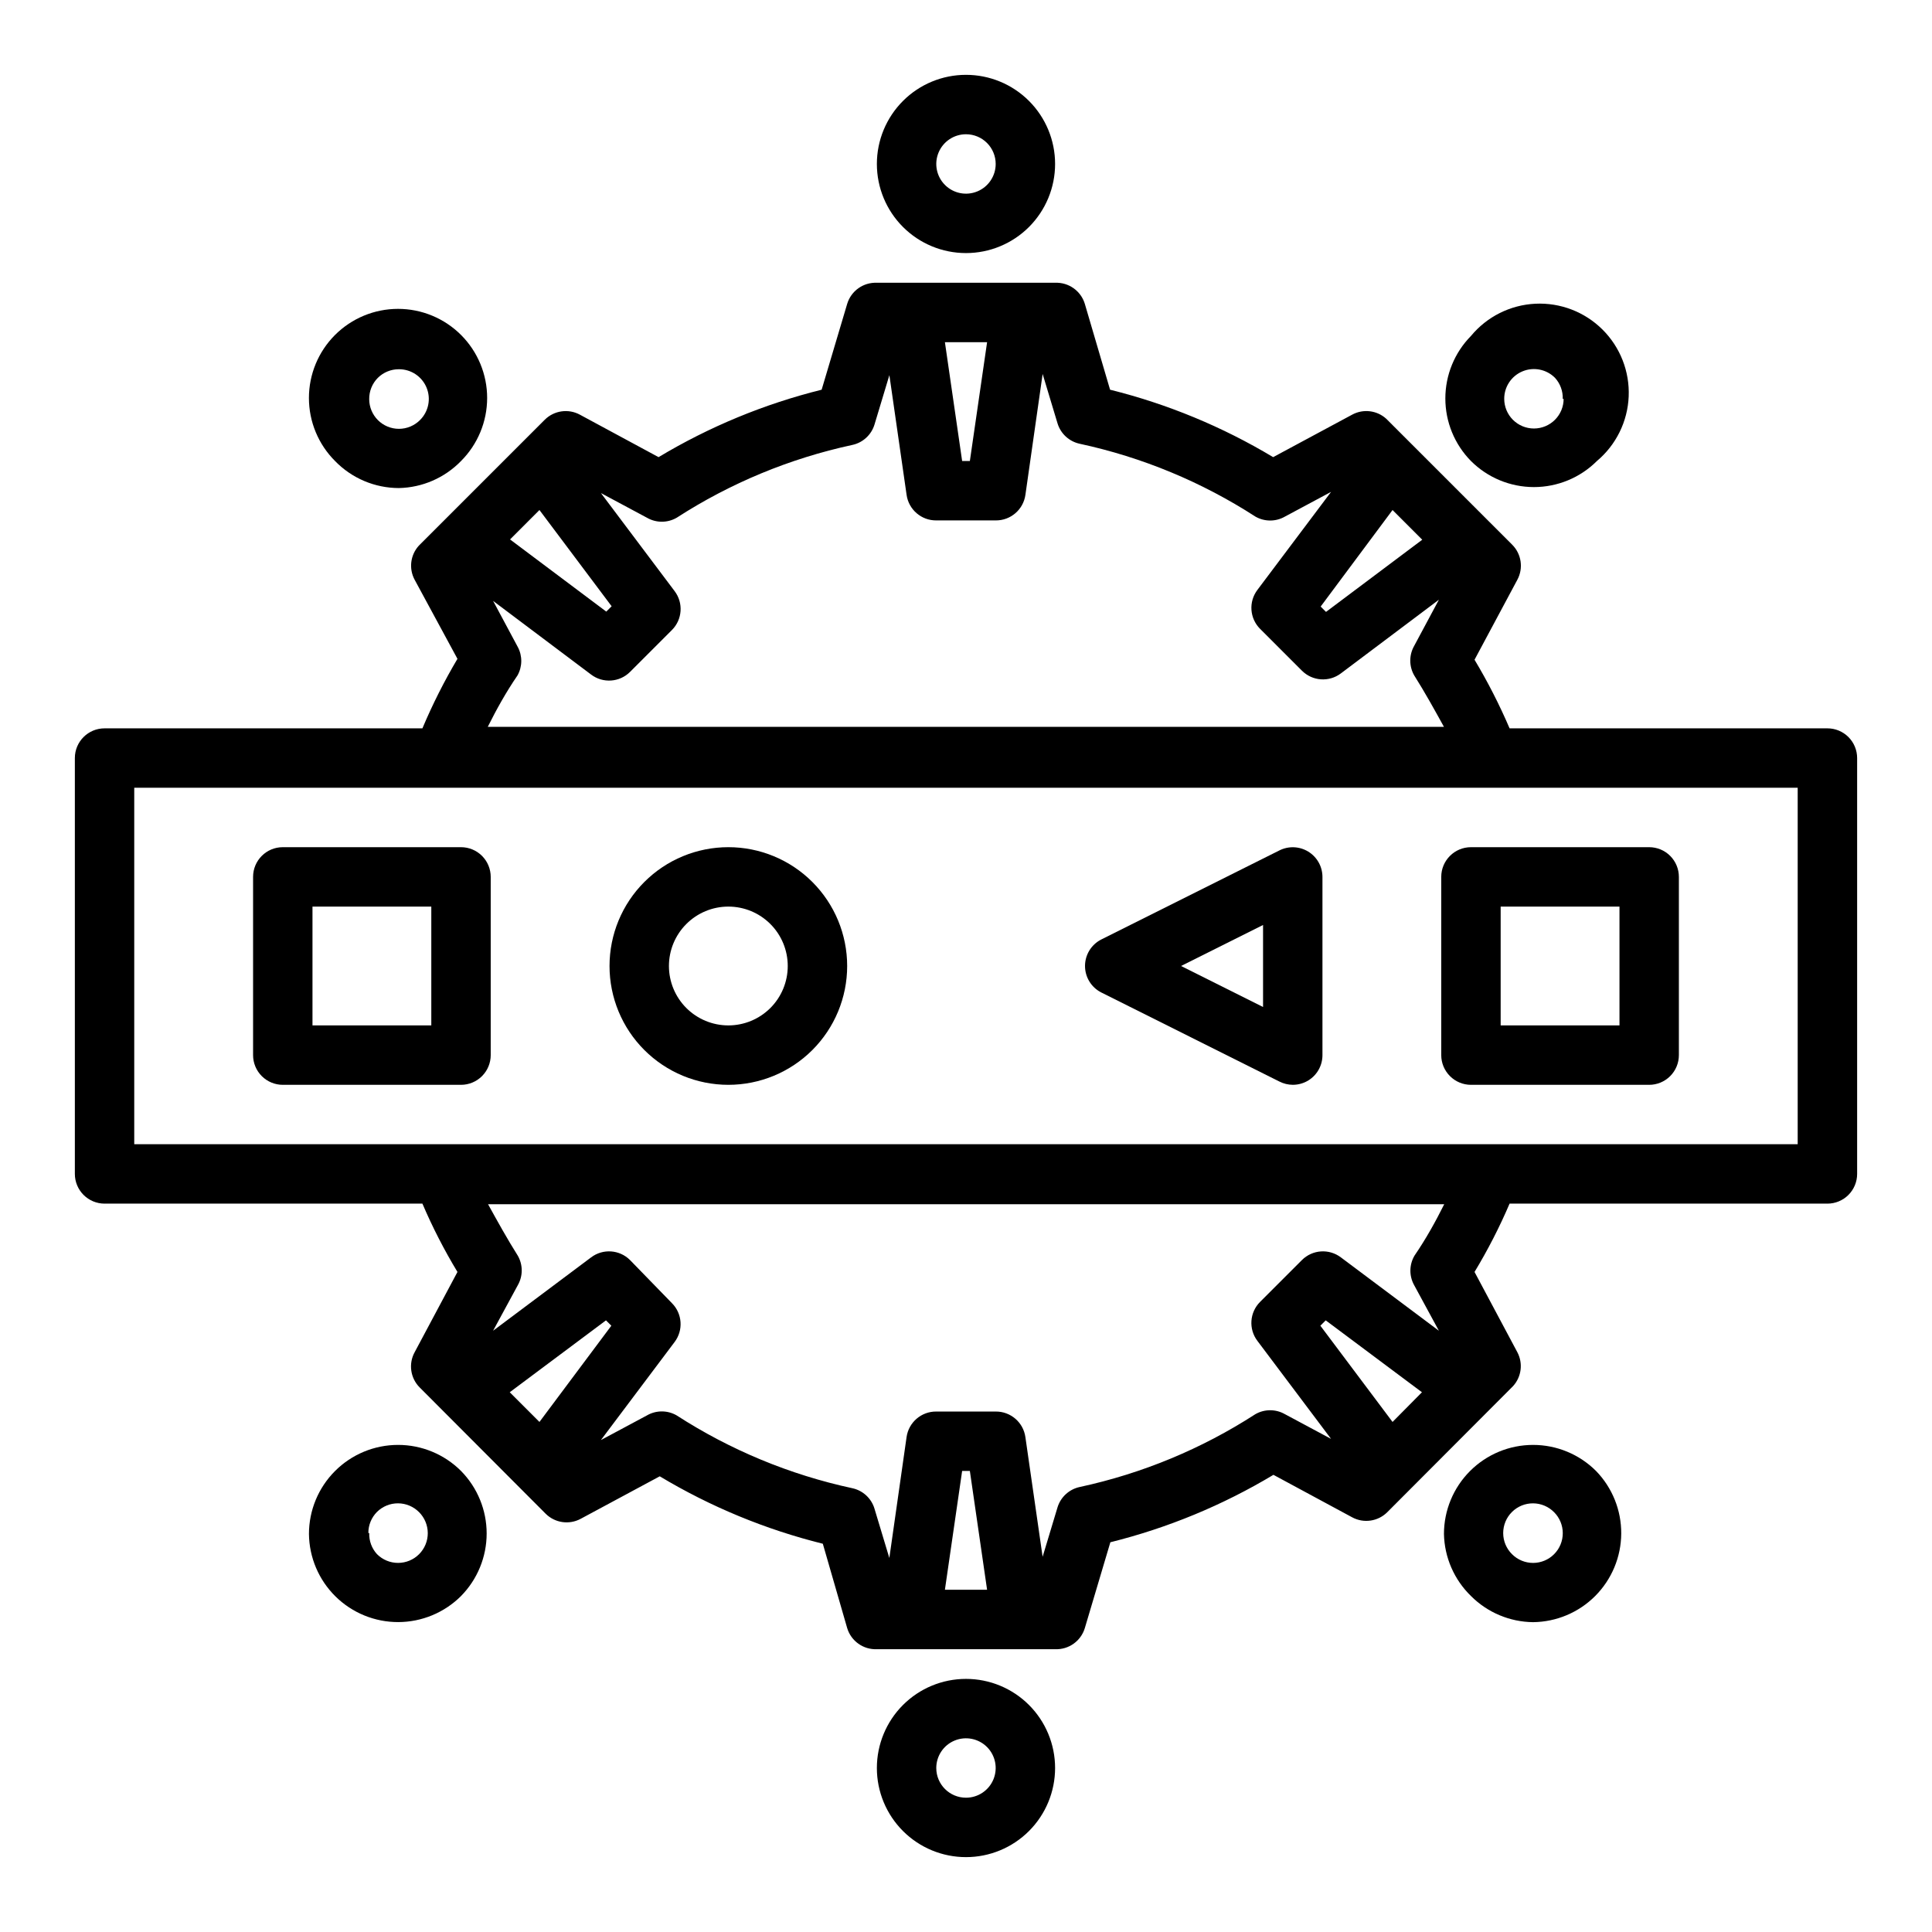
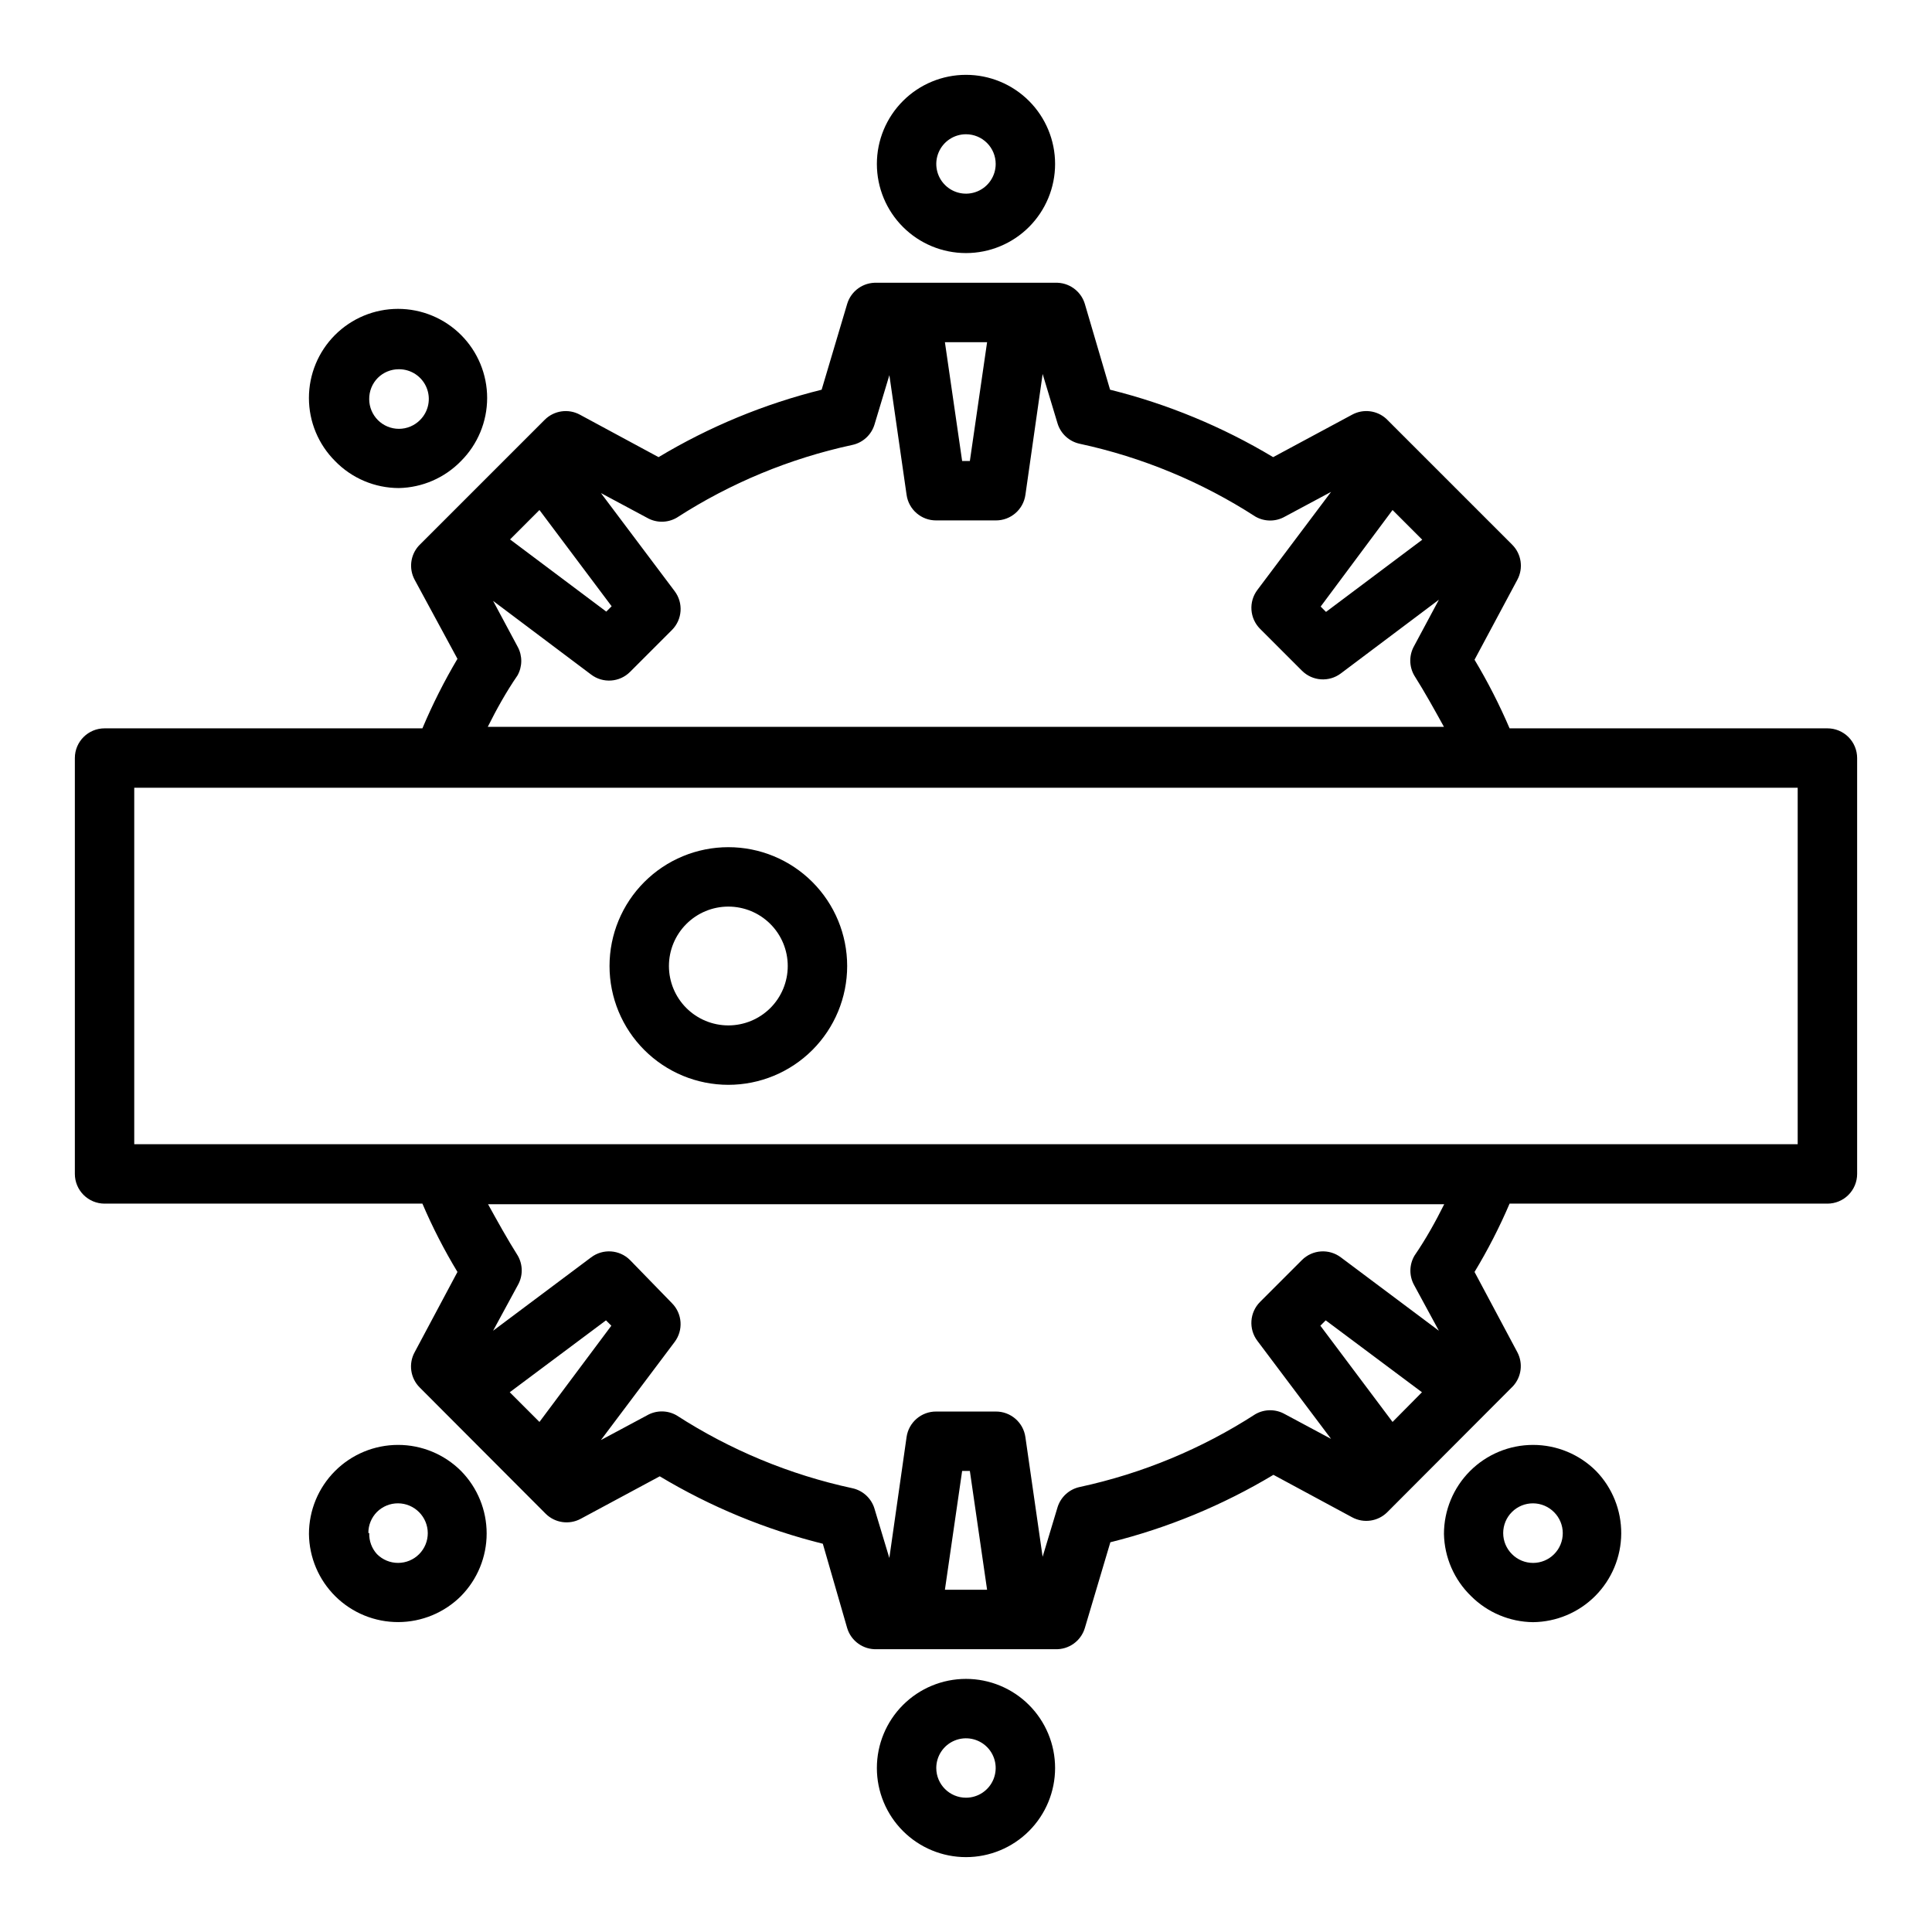
<svg xmlns="http://www.w3.org/2000/svg" fill="#000000" width="800px" height="800px" version="1.1" viewBox="144 144 512 512">
  <g>
    <path d="m376.38 187.45c0 6.266 2.488 12.27 6.918 16.699 4.426 4.43 10.434 6.918 16.699 6.918 6.262 0 12.27-2.488 16.699-6.918 4.426-4.43 6.914-10.434 6.914-16.699 0-6.262-2.488-12.27-6.914-16.699-4.43-4.43-10.438-6.918-16.699-6.918-6.266 0-12.273 2.488-16.699 6.918-4.43 4.43-6.918 10.438-6.918 16.699zm31.488 0c0 3.184-1.918 6.055-4.859 7.273-2.941 1.219-6.328 0.547-8.578-1.707-2.254-2.25-2.926-5.637-1.707-8.578s4.09-4.859 7.273-4.859c2.086 0 4.09 0.828 5.566 2.305 1.477 1.477 2.305 3.481 2.305 5.566z" />
    <path d="m423.61 612.54c0-6.262-2.488-12.27-6.914-16.699-4.43-4.43-10.438-6.918-16.699-6.918-6.266 0-12.273 2.488-16.699 6.918-4.43 4.43-6.918 10.438-6.918 16.699s2.488 12.27 6.918 16.699c4.426 4.43 10.434 6.918 16.699 6.918 6.262 0 12.27-2.488 16.699-6.918 4.426-4.43 6.914-10.438 6.914-16.699zm-31.488 0c0-3.184 1.918-6.055 4.859-7.273s6.328-0.543 8.582 1.707c2.25 2.25 2.922 5.637 1.703 8.578-1.215 2.941-4.086 4.859-7.269 4.859-4.348 0-7.875-3.523-7.875-7.871z" />
-     <path d="m533.82 233.03c-4.352 4.418-6.789 10.371-6.789 16.57 0 6.203 2.438 12.156 6.789 16.574 4.426 4.422 10.43 6.906 16.688 6.906 6.258 0 12.262-2.484 16.688-6.906 5.086-4.266 8.145-10.473 8.422-17.105 0.277-6.633-2.246-13.074-6.957-17.75-4.707-4.676-11.168-7.156-17.797-6.828-6.629 0.324-12.816 3.426-17.043 8.539zm24.562 16.688-0.004 0.004c-0.008 2.062-0.828 4.043-2.281 5.508-1.48 1.492-3.492 2.328-5.59 2.328-2.098 0-4.109-0.836-5.59-2.328-1.453-1.465-2.273-3.445-2.281-5.508-0.02-3.199 1.898-6.09 4.852-7.316 2.953-1.227 6.356-0.543 8.609 1.727 1.387 1.523 2.121 3.531 2.047 5.59z" />
    <path d="m266.18 566.96c4.348-4.418 6.789-10.371 6.789-16.57 0-6.203-2.441-12.152-6.789-16.57-4.43-4.426-10.434-6.91-16.691-6.906-6.262 0-12.266 2.484-16.691 6.91-4.43 4.422-6.918 10.426-6.922 16.684 0.066 6.231 2.594 12.184 7.031 16.559 4.438 4.379 10.426 6.82 16.66 6.801 6.231-0.02 12.203-2.504 16.613-6.906zm-24.562-16.688c-0.012-2.094 0.809-4.106 2.281-5.59 1.488-1.477 3.5-2.297 5.59-2.285 2.106 0.012 4.117 0.859 5.59 2.363 1.453 1.465 2.273 3.445 2.285 5.512 0.012 2.09-0.812 4.102-2.285 5.586-1.477 1.492-3.488 2.328-5.59 2.328-2.098 0-4.109-0.836-5.59-2.328-1.387-1.523-2.121-3.527-2.047-5.586z" />
    <path d="m550.28 573.89c6.191-0.066 12.113-2.562 16.484-6.953 4.367-4.391 6.84-10.32 6.879-16.516 0.035-6.195-2.359-12.156-6.676-16.598-4.43-4.426-10.434-6.91-16.691-6.906-6.262 0-12.262 2.484-16.691 6.91-4.426 4.422-6.918 10.426-6.922 16.684 0.129 6.215 2.703 12.125 7.164 16.453 4.367 4.371 10.273 6.859 16.453 6.926zm-5.59-29.207v0.004c1.484-1.477 3.496-2.297 5.59-2.285 2.102 0.012 4.113 0.859 5.586 2.363 1.457 1.465 2.277 3.445 2.285 5.512 0.012 2.09-0.809 4.102-2.285 5.586-1.477 1.492-3.488 2.328-5.586 2.328-2.102 0-4.113-0.836-5.59-2.328-1.492-1.477-2.328-3.488-2.328-5.586 0-2.102 0.836-4.113 2.328-5.59z" />
    <path d="m249.72 273.34c6.211-0.129 12.125-2.703 16.453-7.16 4.43-4.43 6.922-10.438 6.926-16.703 0.004-6.262-2.484-12.273-6.914-16.703-4.43-4.43-10.438-6.922-16.703-6.922s-12.273 2.492-16.703 6.922c-4.426 4.43-6.914 10.441-6.91 16.703 0 6.266 2.492 12.273 6.926 16.703 4.441 4.574 10.547 7.156 16.926 7.16zm-5.59-29.203c1.484-1.473 3.496-2.297 5.59-2.285 3.195-0.016 6.09 1.902 7.316 4.856 1.227 2.953 0.543 6.356-1.727 8.609-1.48 1.488-3.492 2.328-5.59 2.328-2.102 0-4.113-0.84-5.59-2.328-1.453-1.469-2.273-3.445-2.285-5.512-0.031-2.121 0.793-4.164 2.285-5.668z" />
    <path d="m628.29 337.02h-84.234c-2.684-6.262-5.789-12.34-9.289-18.184l11.336-21.176c1.652-3.055 1.109-6.828-1.336-9.289l-33.379-33.379c-2.477-2.258-6.106-2.699-9.051-1.102l-20.941 11.258c-13.441-8.066-28.004-14.09-43.215-17.871l-6.691-22.75c-1.043-3.441-4.281-5.742-7.875-5.59h-47.23c-3.594-0.152-6.832 2.148-7.871 5.59l-6.769 22.75c-15.215 3.781-29.777 9.805-43.219 17.871l-20.859-11.258c-3.055-1.652-6.828-1.105-9.289 1.336l-33.379 33.379c-2.258 2.477-2.699 6.109-1.102 9.055l11.336 20.941v-0.004c-3.512 5.922-6.613 12.078-9.289 18.422h-84.23c-4.348 0-7.875 3.523-7.875 7.871v110.21c0 2.09 0.832 4.09 2.309 5.566 1.477 1.477 3.477 2.309 5.566 2.309h84.23c2.668 6.242 5.773 12.293 9.289 18.105l-11.336 21.254c-1.691 3.07-1.145 6.891 1.336 9.367l33.379 33.457c2.461 2.441 6.234 2.988 9.289 1.336l20.941-11.258c13.438 8.066 28.004 14.09 43.215 17.871l6.457 22.355c1.039 3.445 4.277 5.742 7.871 5.59h47.23c3.594 0.152 6.832-2.144 7.875-5.59l6.769-22.75c15.211-3.781 29.773-9.805 43.215-17.867l20.863 11.254c3.051 1.652 6.824 1.109 9.289-1.336l33.379-33.457h-0.004c2.223-2.461 2.66-6.047 1.102-8.973l-11.336-21.254c3.516-5.812 6.621-11.863 9.289-18.105h84.234c2.086 0 4.09-0.832 5.566-2.309 1.473-1.477 2.305-3.477 2.305-5.566v-110.21c0-2.09-0.832-4.09-2.305-5.566-1.477-1.477-3.481-2.305-5.566-2.305zm-115.25-57.859 7.871 7.871-25.504 19.129-1.418-1.418zm-107.45-44.477-4.566 31.488h-2.047l-4.566-31.488zm-118.63 44.477 19.129 25.504-1.418 1.418-25.504-19.129zm-5.746 36.289-6.535-12.203 25.977 19.523c3.133 2.371 7.535 2.066 10.312-0.707l11.102-11.102c2.773-2.777 3.078-7.18 0.707-10.312l-19.523-25.977 12.203 6.535c2.434 1.406 5.438 1.406 7.871 0 14.219-9.188 29.98-15.719 46.523-19.289 2.812-0.594 5.078-2.676 5.906-5.43l3.938-13.066 4.562 31.723c0.555 3.914 3.922 6.809 7.871 6.769h15.746c3.949 0.039 7.32-2.856 7.871-6.769l4.566-32.039 3.938 13.066c0.828 2.754 3.09 4.836 5.902 5.434 16.543 3.566 32.309 10.102 46.523 19.285 2.438 1.406 5.438 1.406 7.871 0l12.203-6.535-19.523 25.977v0.004c-2.371 3.133-2.066 7.531 0.707 10.312l11.098 11.098h0.004c2.777 2.777 7.18 3.078 10.312 0.711l25.977-19.523-6.535 12.203 0.004-0.004c-1.406 2.438-1.406 5.438 0 7.875 2.832 4.488 5.352 9.055 7.871 13.617h-253.4c2.281-4.566 4.801-9.133 7.871-13.617h0.004c1.312-2.344 1.34-5.191 0.078-7.559zm5.746 205.38-7.871-7.871 25.504-19.051 1.418 1.418zm107.45 44.477 4.566-31.488h2.047l4.566 31.488zm118.63-44.477-19.129-25.504 1.418-1.418 25.504 19.051zm5.746-36.211 6.535 12.043-25.977-19.445h-0.004c-3.133-2.371-7.535-2.066-10.312 0.707l-11.102 11.102c-2.773 2.777-3.078 7.18-0.707 10.312l19.523 25.977-12.203-6.535v0.004c-2.434-1.406-5.434-1.406-7.871 0-14.215 9.184-29.98 15.719-46.523 19.285-2.812 0.598-5.074 2.68-5.902 5.43l-3.938 13.066-4.566-31.723c-0.551-3.91-3.922-6.809-7.871-6.769h-15.746c-3.949-0.039-7.316 2.859-7.871 6.769l-4.566 32.039-3.938-13.066h0.004c-0.828-2.754-3.094-4.836-5.906-5.43-16.543-3.57-32.305-10.105-46.523-19.289-2.434-1.406-5.438-1.406-7.871 0l-12.203 6.535 19.523-25.977c2.371-3.133 2.066-7.535-0.707-10.312l-11.102-11.418c-2.777-2.773-7.18-3.078-10.312-0.707l-25.977 19.445 6.535-12.043v-0.004c1.406-2.434 1.406-5.434 0-7.871-2.832-4.488-5.352-9.055-7.871-13.617h253.4c-2.281 4.566-4.801 9.133-7.871 13.617-1.434 2.422-1.461 5.422-0.078 7.871zm101.62-37.395h-440.83v-94.465h440.83z" />
-     <path d="m218.94 431.49h47.234c2.086 0 4.09-0.832 5.566-2.309 1.473-1.477 2.305-3.477 2.305-5.566v-47.23c0-2.09-0.832-4.09-2.305-5.566-1.477-1.477-3.481-2.305-5.566-2.305h-47.234c-4.348 0-7.871 3.523-7.871 7.871v47.23c0 2.09 0.828 4.09 2.305 5.566 1.477 1.477 3.481 2.309 5.566 2.309zm7.871-47.23h31.488v31.488l-31.488-0.004z" />
    <path d="m337.02 431.49c8.352 0 16.359-3.32 22.266-9.223 5.902-5.906 9.223-13.914 9.223-22.266s-3.32-16.363-9.223-22.266c-5.906-5.906-13.914-9.223-22.266-9.223-8.352 0-16.363 3.316-22.266 9.223-5.906 5.902-9.223 13.914-9.223 22.266s3.316 16.359 9.223 22.266c5.902 5.902 13.914 9.223 22.266 9.223zm0-47.23v-0.004c4.176 0 8.18 1.66 11.133 4.613 2.953 2.953 4.609 6.957 4.609 11.133s-1.656 8.18-4.609 11.133c-2.953 2.949-6.957 4.609-11.133 4.609-4.176 0-8.18-1.66-11.133-4.609-2.953-2.953-4.613-6.957-4.613-11.133s1.66-8.18 4.613-11.133c2.953-2.953 6.957-4.613 11.133-4.613z" />
-     <path d="m435.82 407 47.23 23.617c1.098 0.562 2.312 0.859 3.543 0.867 1.477 0.004 2.922-0.406 4.172-1.184 2.309-1.441 3.707-3.969 3.699-6.691v-47.23c-0.008-2.731-1.426-5.258-3.754-6.688-2.324-1.426-5.223-1.547-7.66-0.32l-47.23 23.617c-2.629 1.348-4.281 4.051-4.281 7.008 0 2.953 1.652 5.656 4.281 7.004zm42.902-17.867v21.727l-21.727-10.863z" />
-     <path d="m533.82 431.49h47.23c2.09 0 4.09-0.832 5.566-2.309 1.477-1.477 2.305-3.477 2.305-5.566v-47.23c0-2.09-0.828-4.09-2.305-5.566-1.477-1.477-3.477-2.305-5.566-2.305h-47.23c-4.348 0-7.875 3.523-7.875 7.871v47.23c0 2.09 0.832 4.09 2.309 5.566 1.477 1.477 3.477 2.309 5.566 2.309zm7.871-47.23h31.488v31.488l-31.488-0.004z" />
  </g>
</svg>